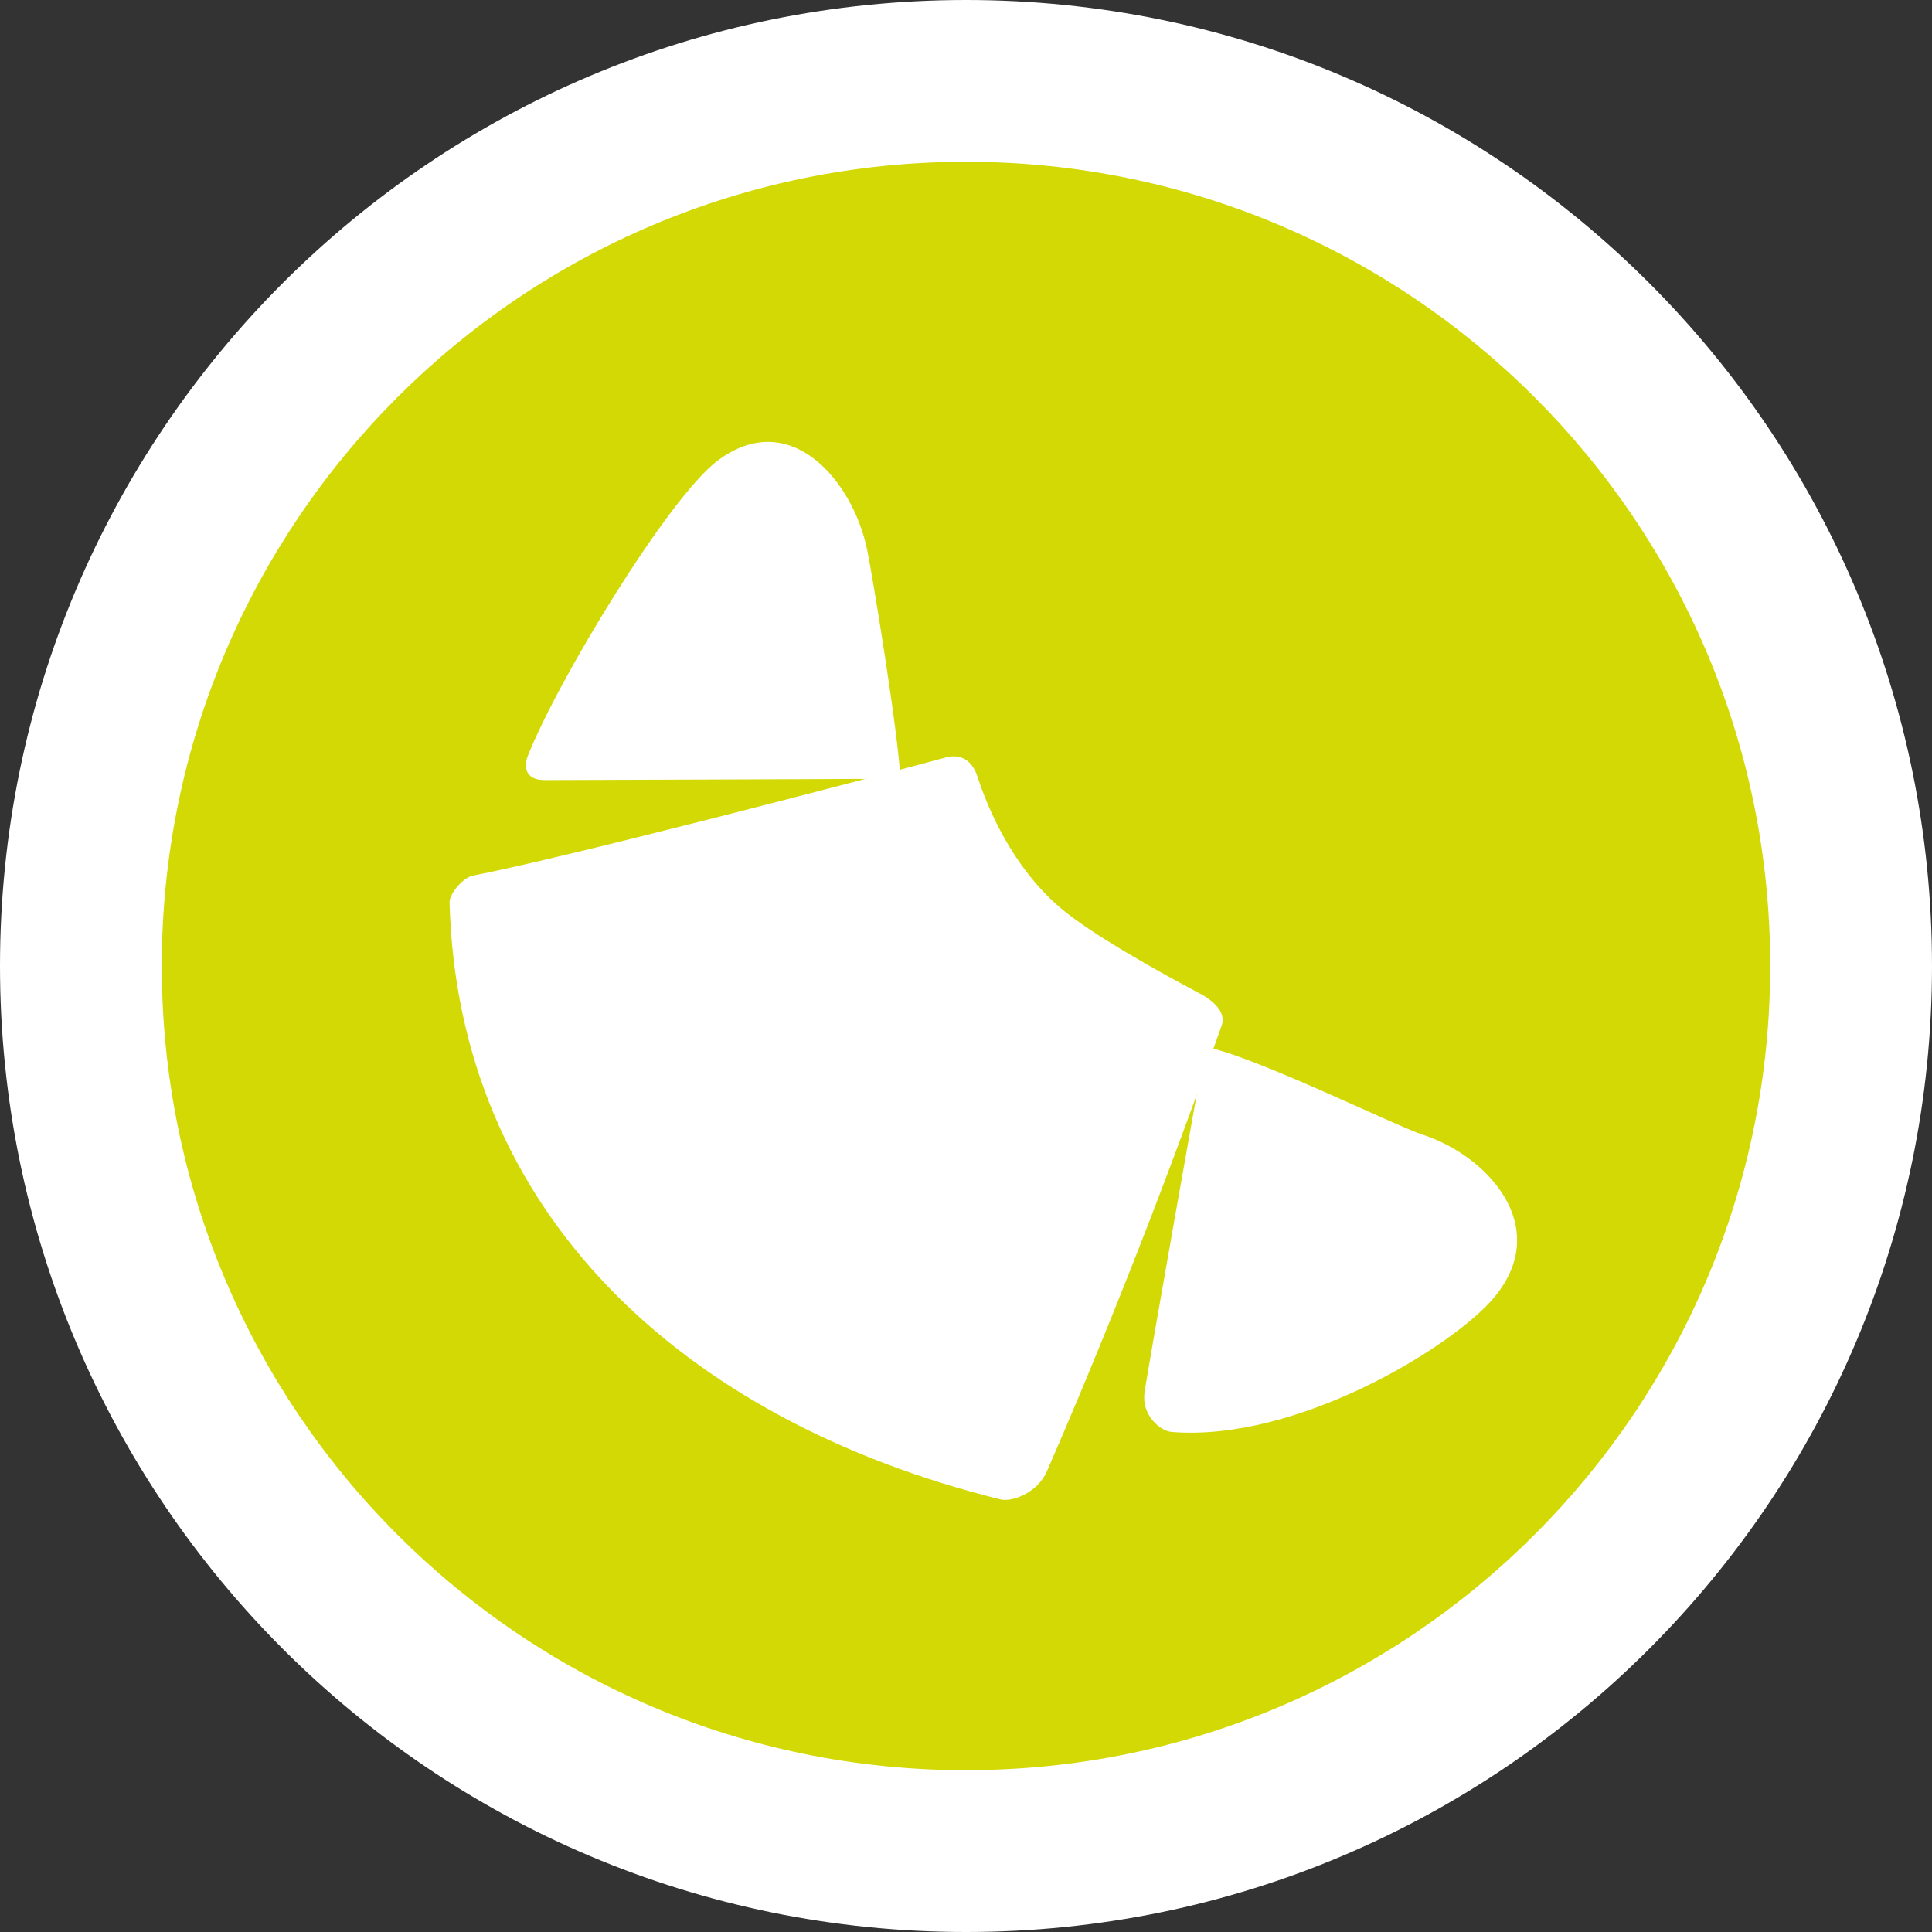
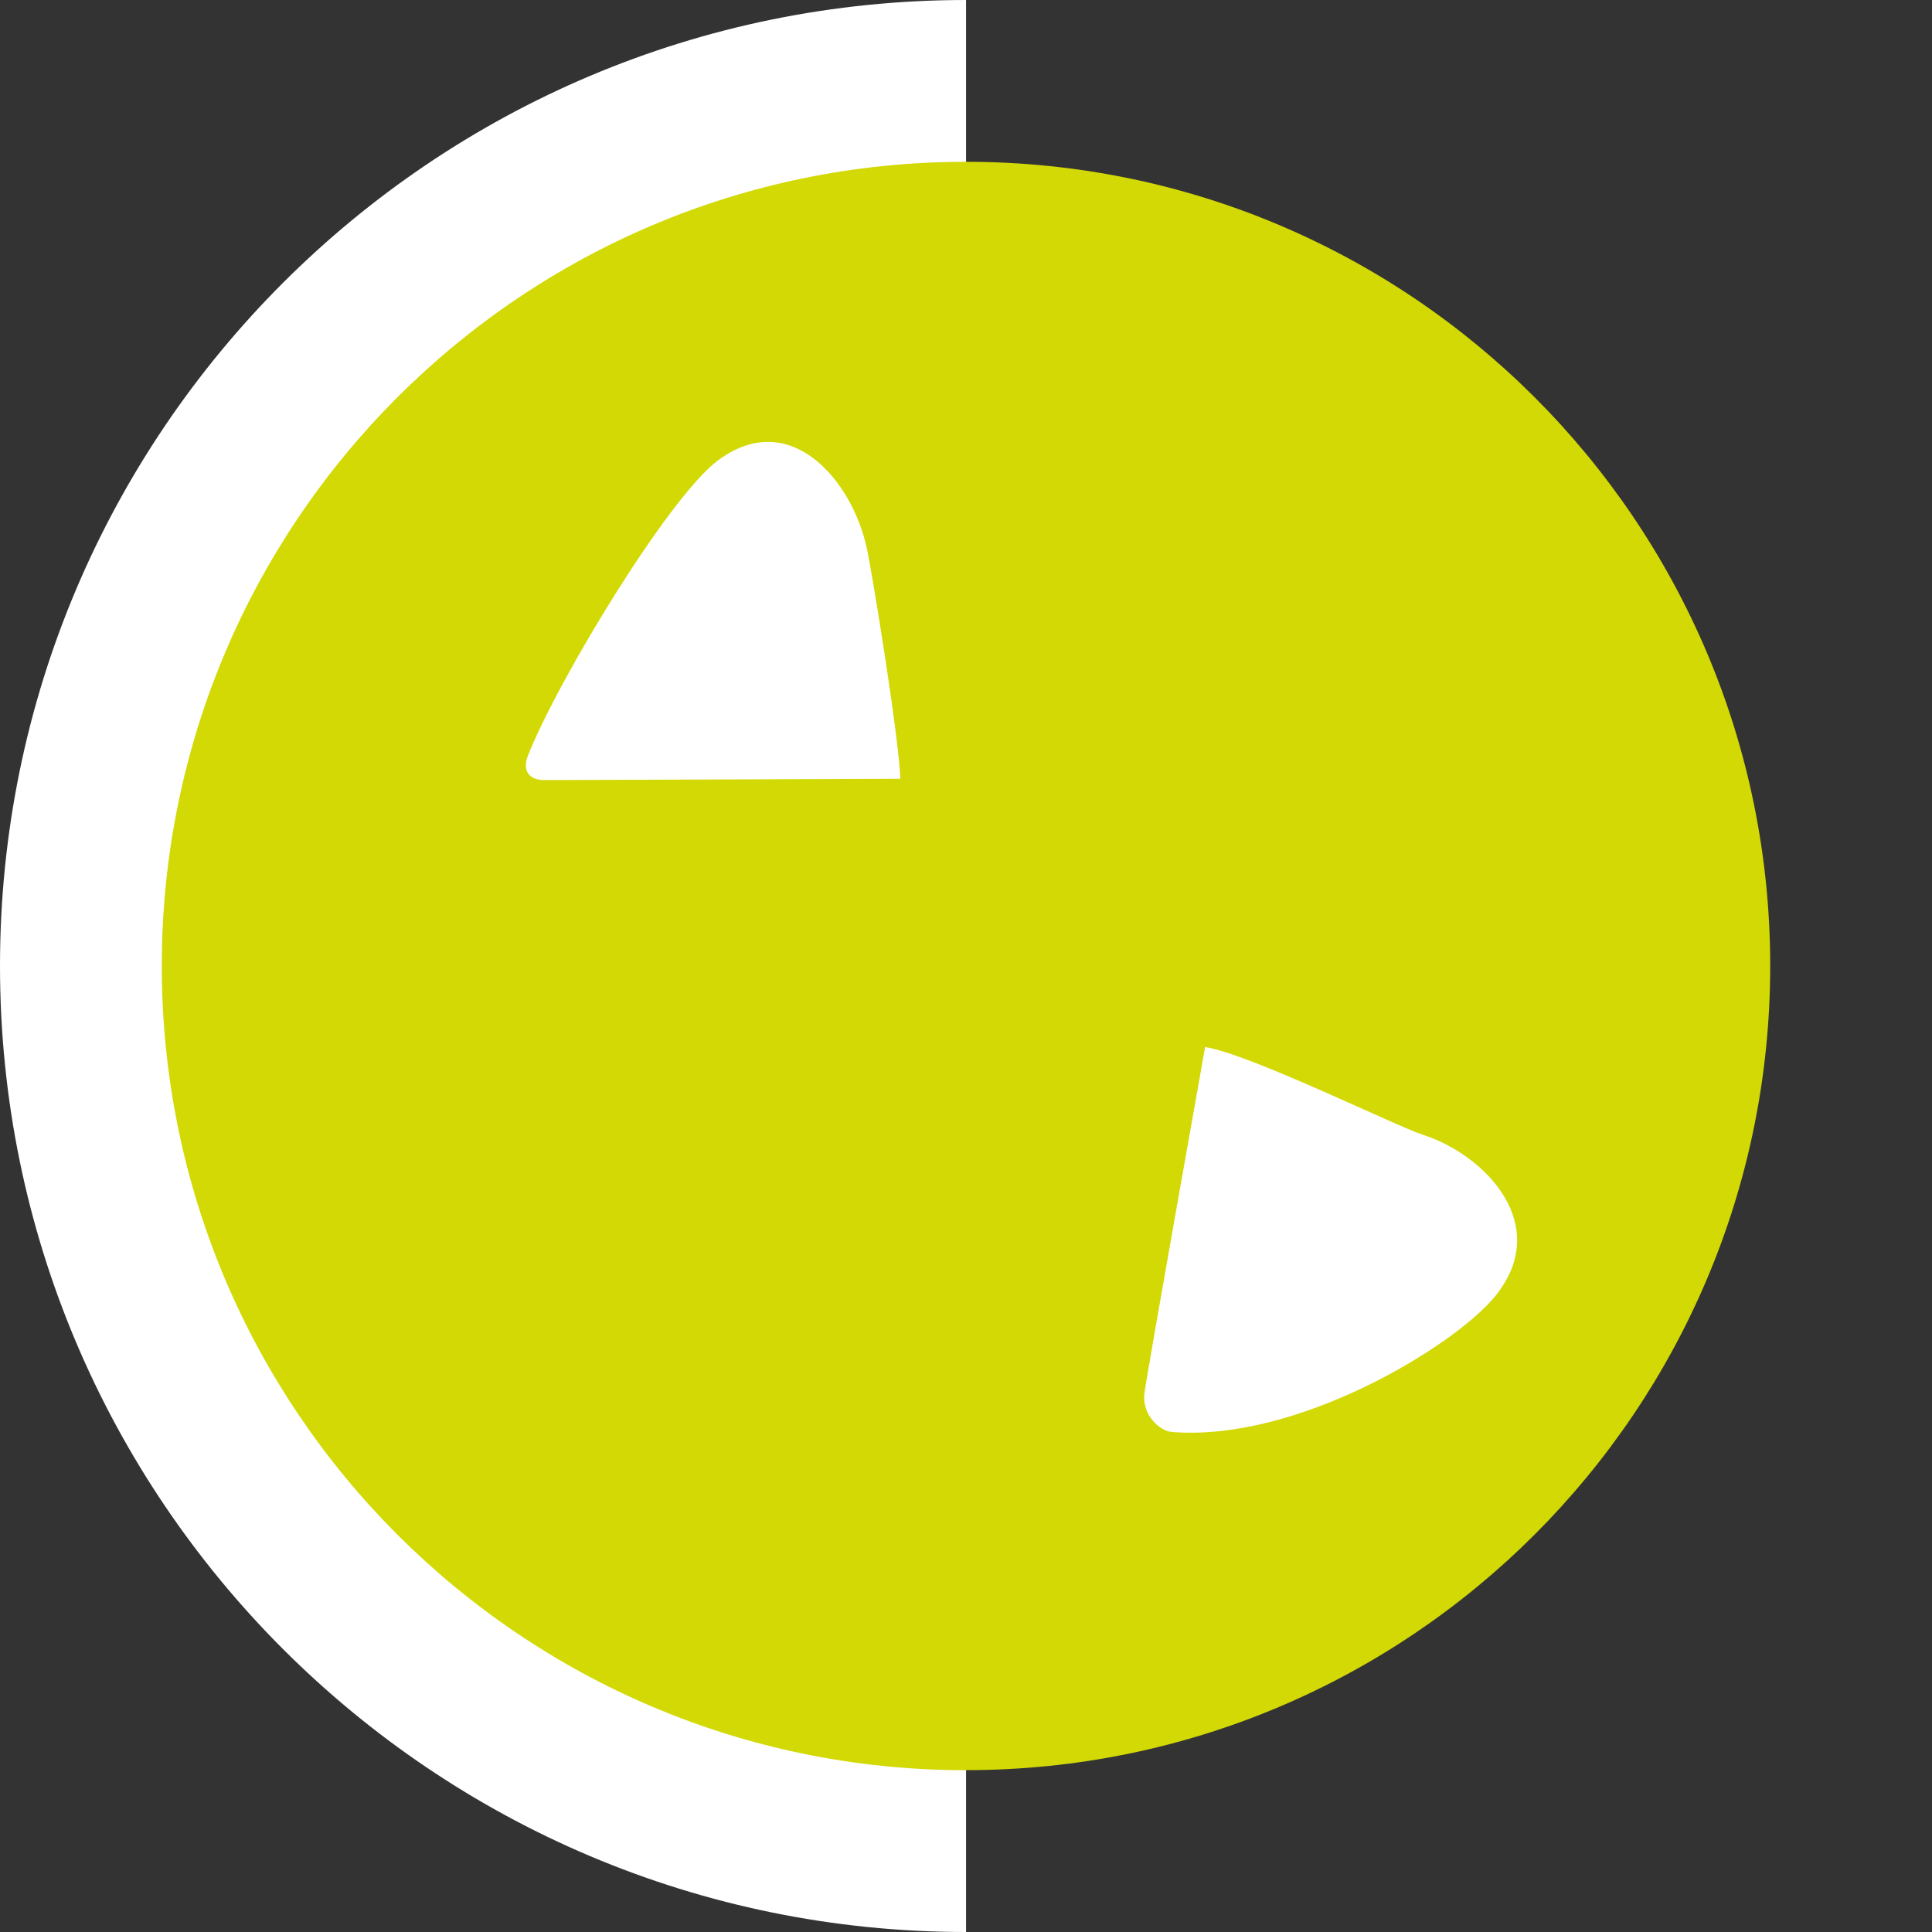
<svg xmlns="http://www.w3.org/2000/svg" viewBox="0 0 350 350">
  <rect x="0" y="0" width="350" height="350" fill="#333333" stroke="none" />
  <defs>
    <style>
      .cls-1 {
        fill: #d2d904;
      }

      .cls-1, .cls-2 {
        stroke-width: 0px;
      }

      .cls-2 {
        fill: #fff;
      }
    </style>
  </defs>
  <g id="Livello_2" data-name="Livello 2">
-     <path class="cls-2" d="M175.01,350C78.36,350,0,271.64,0,174.98S78.36,0,175.01,0s174.99,78.35,174.99,174.98-78.34,175.02-174.99,175.02" />
+     <path class="cls-2" d="M175.01,350C78.36,350,0,271.64,0,174.98S78.36,0,175.01,0" />
  </g>
  <g id="Livello_1" data-name="Livello 1">
    <g>
      <path class="cls-1" d="M175.01,320.69c-80.46,0-145.7-65.24-145.7-145.7S94.55,29.31,175.01,29.31s145.68,65.23,145.68,145.67-65.22,145.7-145.68,145.7" />
      <path class="cls-2" d="M218.32,189.69c7.78,1.11,35.09,14.54,39.38,15.86,11.43,3.65,23.73,16.49,13.03,29.43-7.32,8.86-35.67,26.3-58.5,24.43-2.04-.17-5.42-3.02-4.9-7.05.53-4.03,10.99-62.68,10.99-62.68" />
-       <path class="cls-2" d="M177.06,140.65c1.94,5.95,6.34,16.33,14.93,23.73,5.61,4.83,18.31,11.87,25.42,15.63,3.02,1.61,4.65,3.72,3.91,5.77-3.54,9.88-14.87,42.16-31.64,80.71-1.8,4.13-6.52,5.61-8.39,5.15-57.79-14.32-98.38-52.15-99.85-108.21-.04-1.36,2.3-4.43,4.27-4.81,16.91-3.29,69.94-17.13,85.63-21.4,2.77-.74,4.79.59,5.73,3.44" />
      <path class="cls-2" d="M157.07,99.48c.98,4.68,5.69,33.42,6.04,41.6,0,0-60.8.25-64.42.24-3.63,0-3.8-2.52-3.09-4.33,5.44-13.8,25.42-46.7,34.33-53.48,13.3-10.04,24.63,3.81,27.13,15.97" />
    </g>
  </g>
</svg>